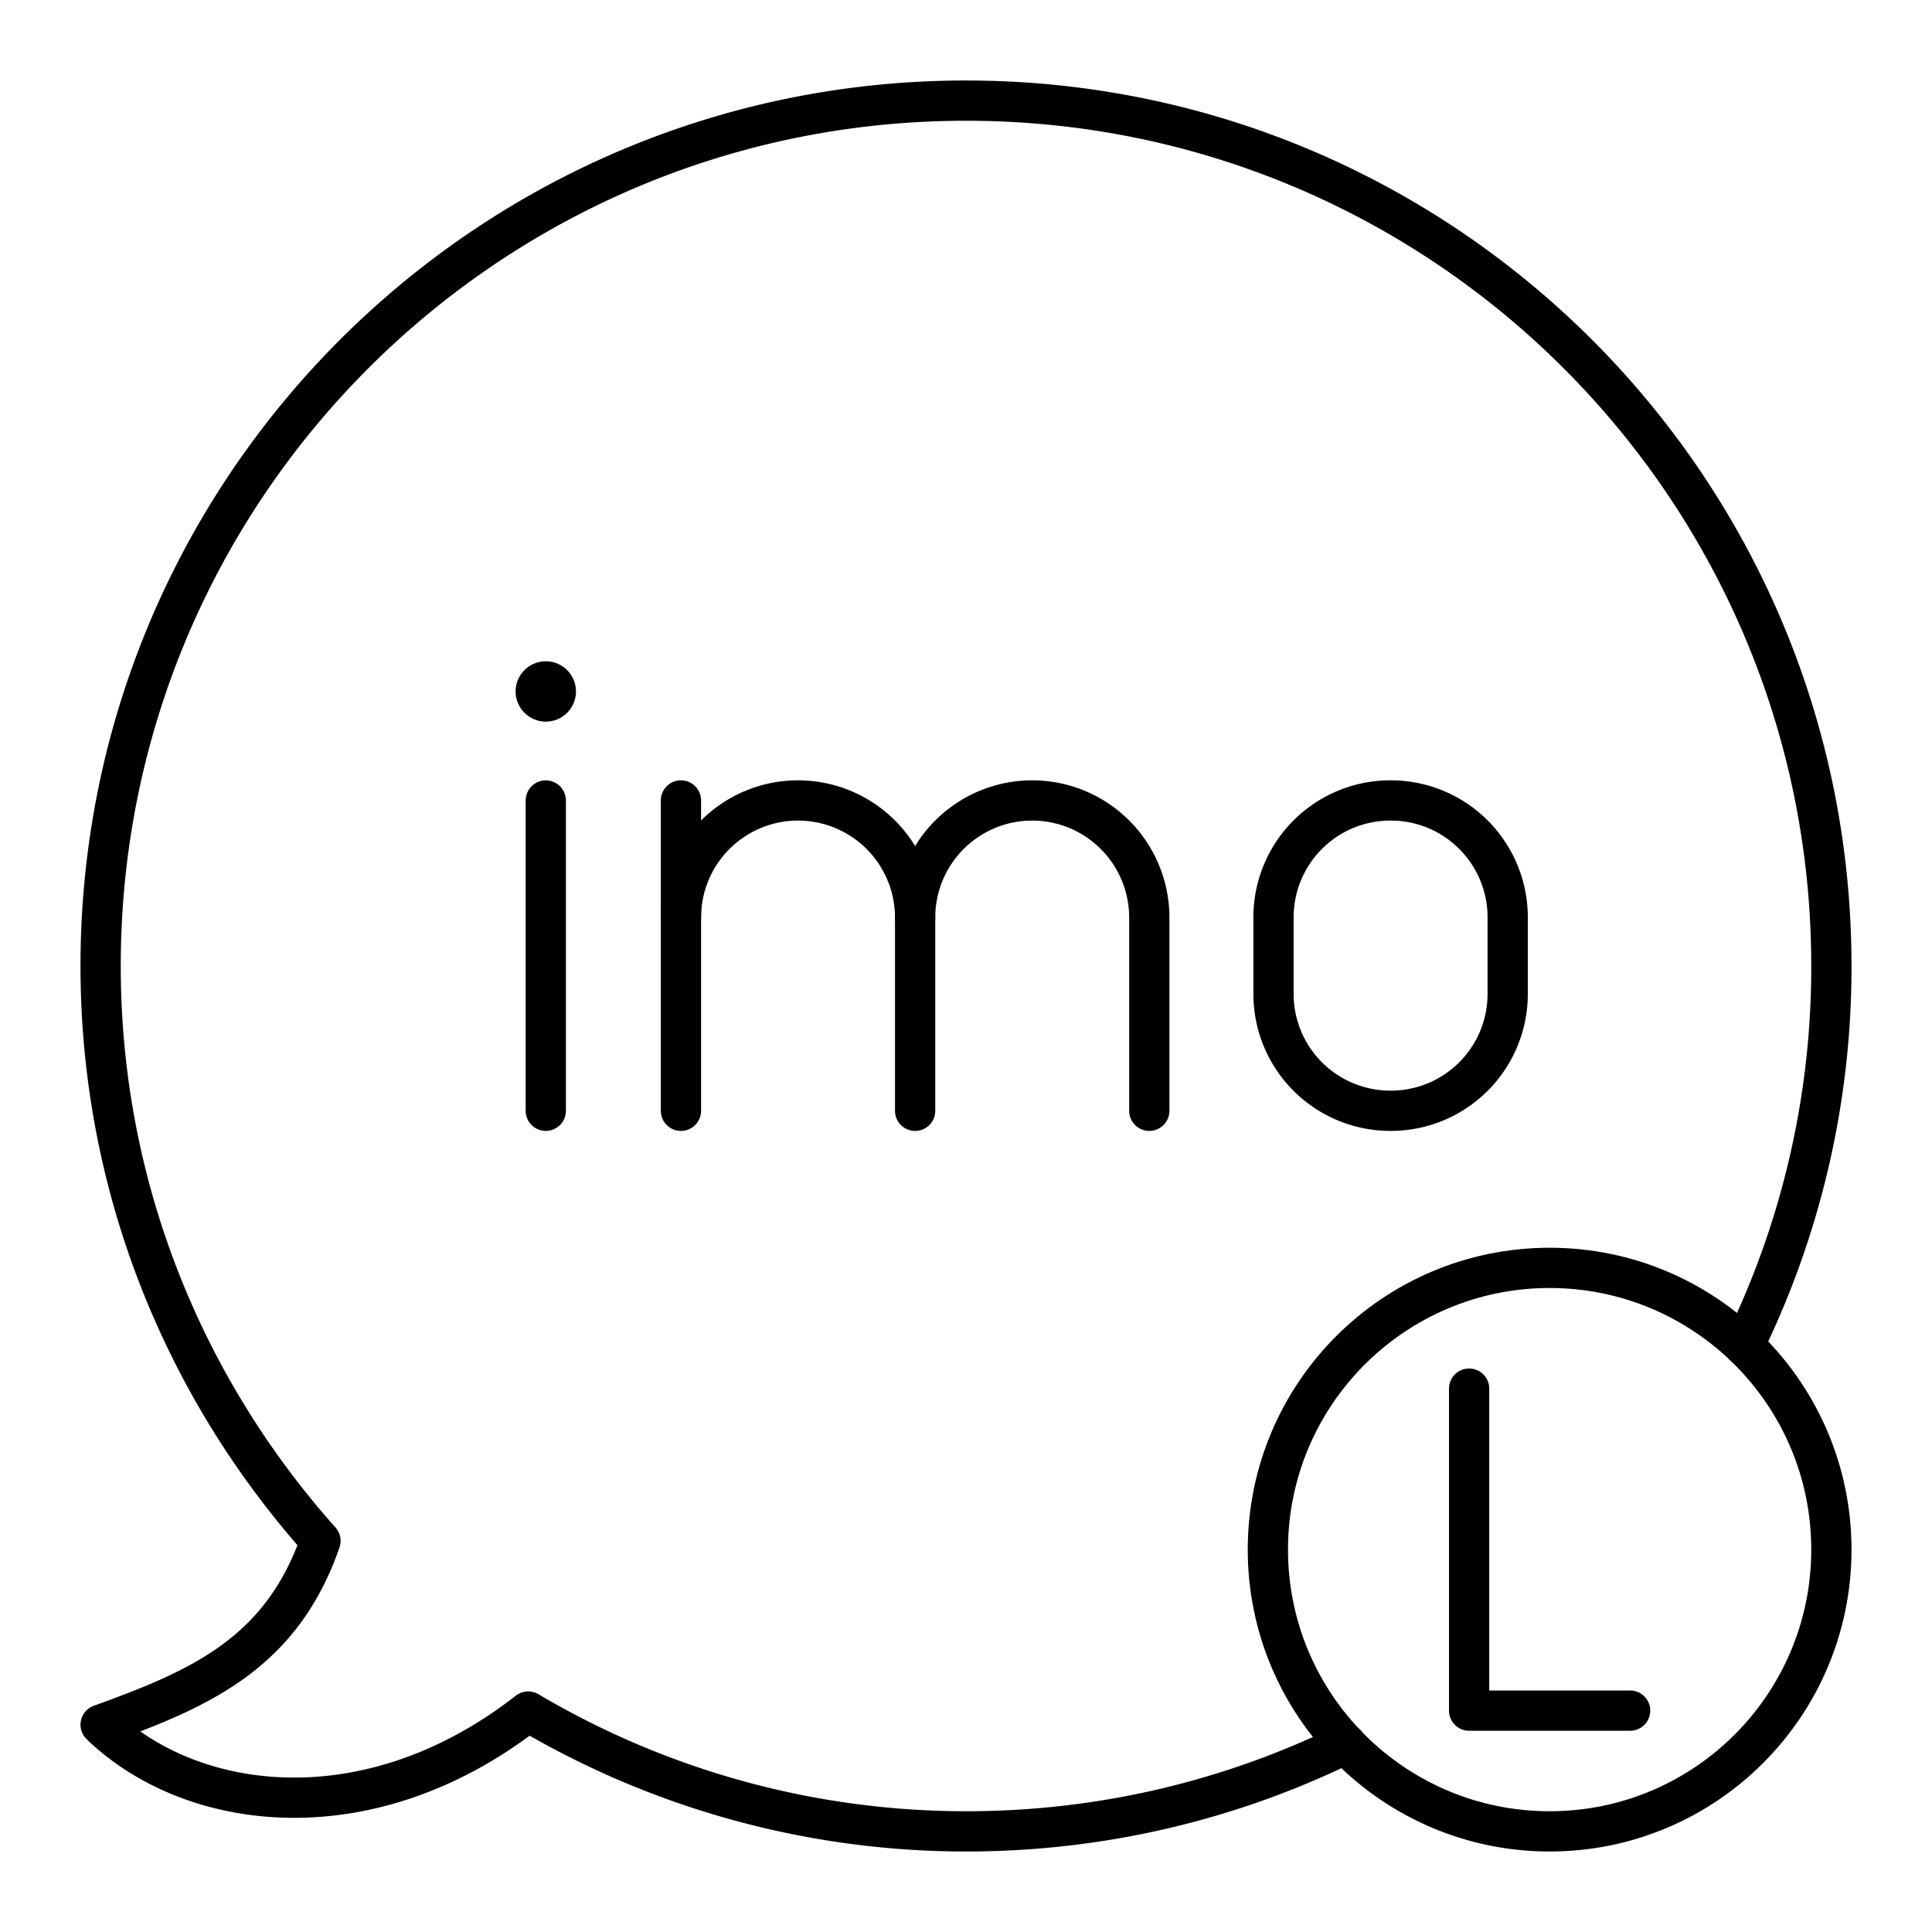
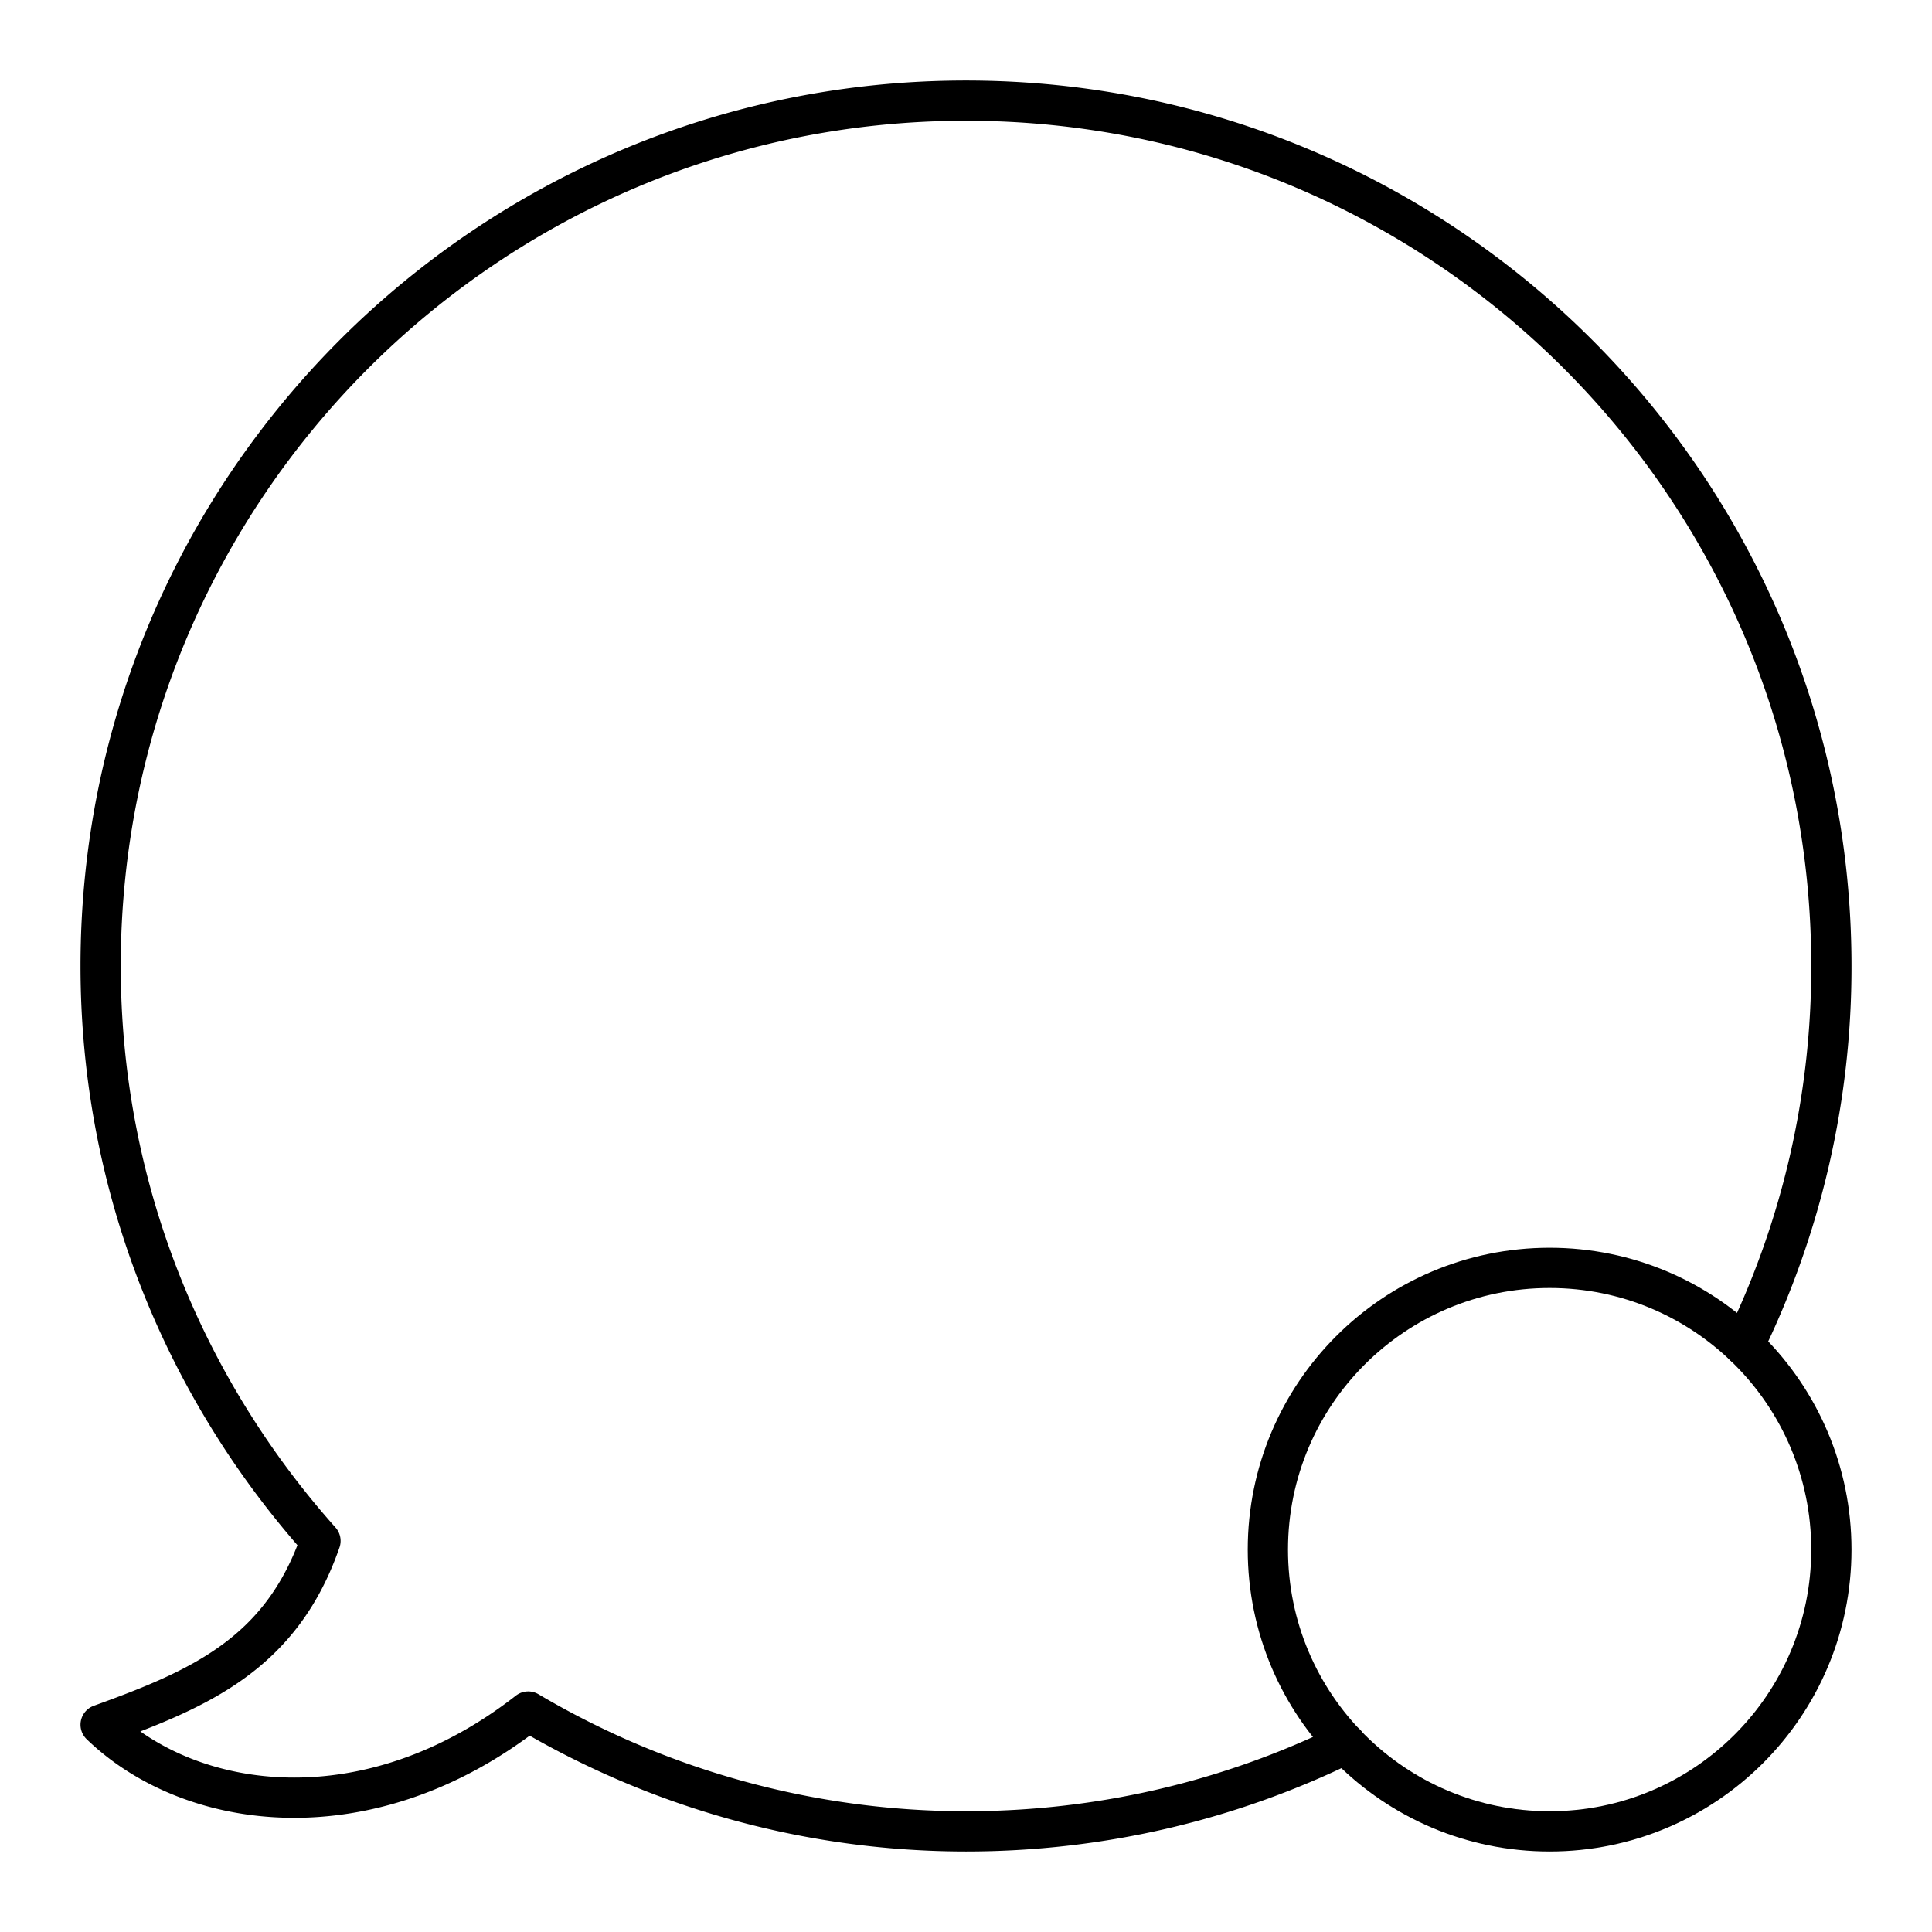
<svg xmlns="http://www.w3.org/2000/svg" width="800" height="800" viewBox="0 0 48 48">
-   <path fill="none" stroke="currentColor" stroke-linecap="round" stroke-linejoin="round" d="M36.5 34.5v8h4" />
  <circle cx="38.5" cy="38.5" r="7" fill="none" stroke="currentColor" stroke-linecap="round" stroke-linejoin="round" />
-   <path fill="none" stroke="currentColor" stroke-linecap="round" stroke-linejoin="round" d="M13.56 19.888v7.709" />
-   <circle cx="13.56" cy="17.179" r=".75" fill="currentColor" />
-   <path fill="none" stroke="currentColor" stroke-linecap="round" stroke-linejoin="round" d="M22.736 22.797a2.91 2.91 0 0 1 2.908-2.91h.001a2.91 2.91 0 0 1 2.909 2.909v4.801m-11.636-7.71v7.71" />
-   <path fill="none" stroke="currentColor" stroke-linecap="round" stroke-linejoin="round" d="M16.918 22.797a2.91 2.91 0 0 1 2.908-2.91h.001a2.91 2.91 0 0 1 2.909 2.909v4.801m11.813-7.71a2.903 2.903 0 0 1 2.909 2.897v1.903a2.903 2.903 0 0 1-2.896 2.91h-.014h0a2.903 2.903 0 0 1-2.908-2.898v-1.902a2.903 2.903 0 0 1 2.896-2.91z" />
  <path fill="none" stroke="currentColor" stroke-linecap="round" stroke-linejoin="round" d="M43.327 33.431A21.4 21.4 0 0 0 45.5 24c0-11.874-9.626-21.5-21.5-21.5S2.5 12.126 2.5 24c0 5.49 2.075 10.484 5.462 14.283c-.971 2.801-2.994 3.675-5.462 4.567c2.26 2.182 6.668 2.76 10.623-.327A21.37 21.37 0 0 0 24 45.5c3.385 0 6.587-.782 9.435-2.176" />
</svg>